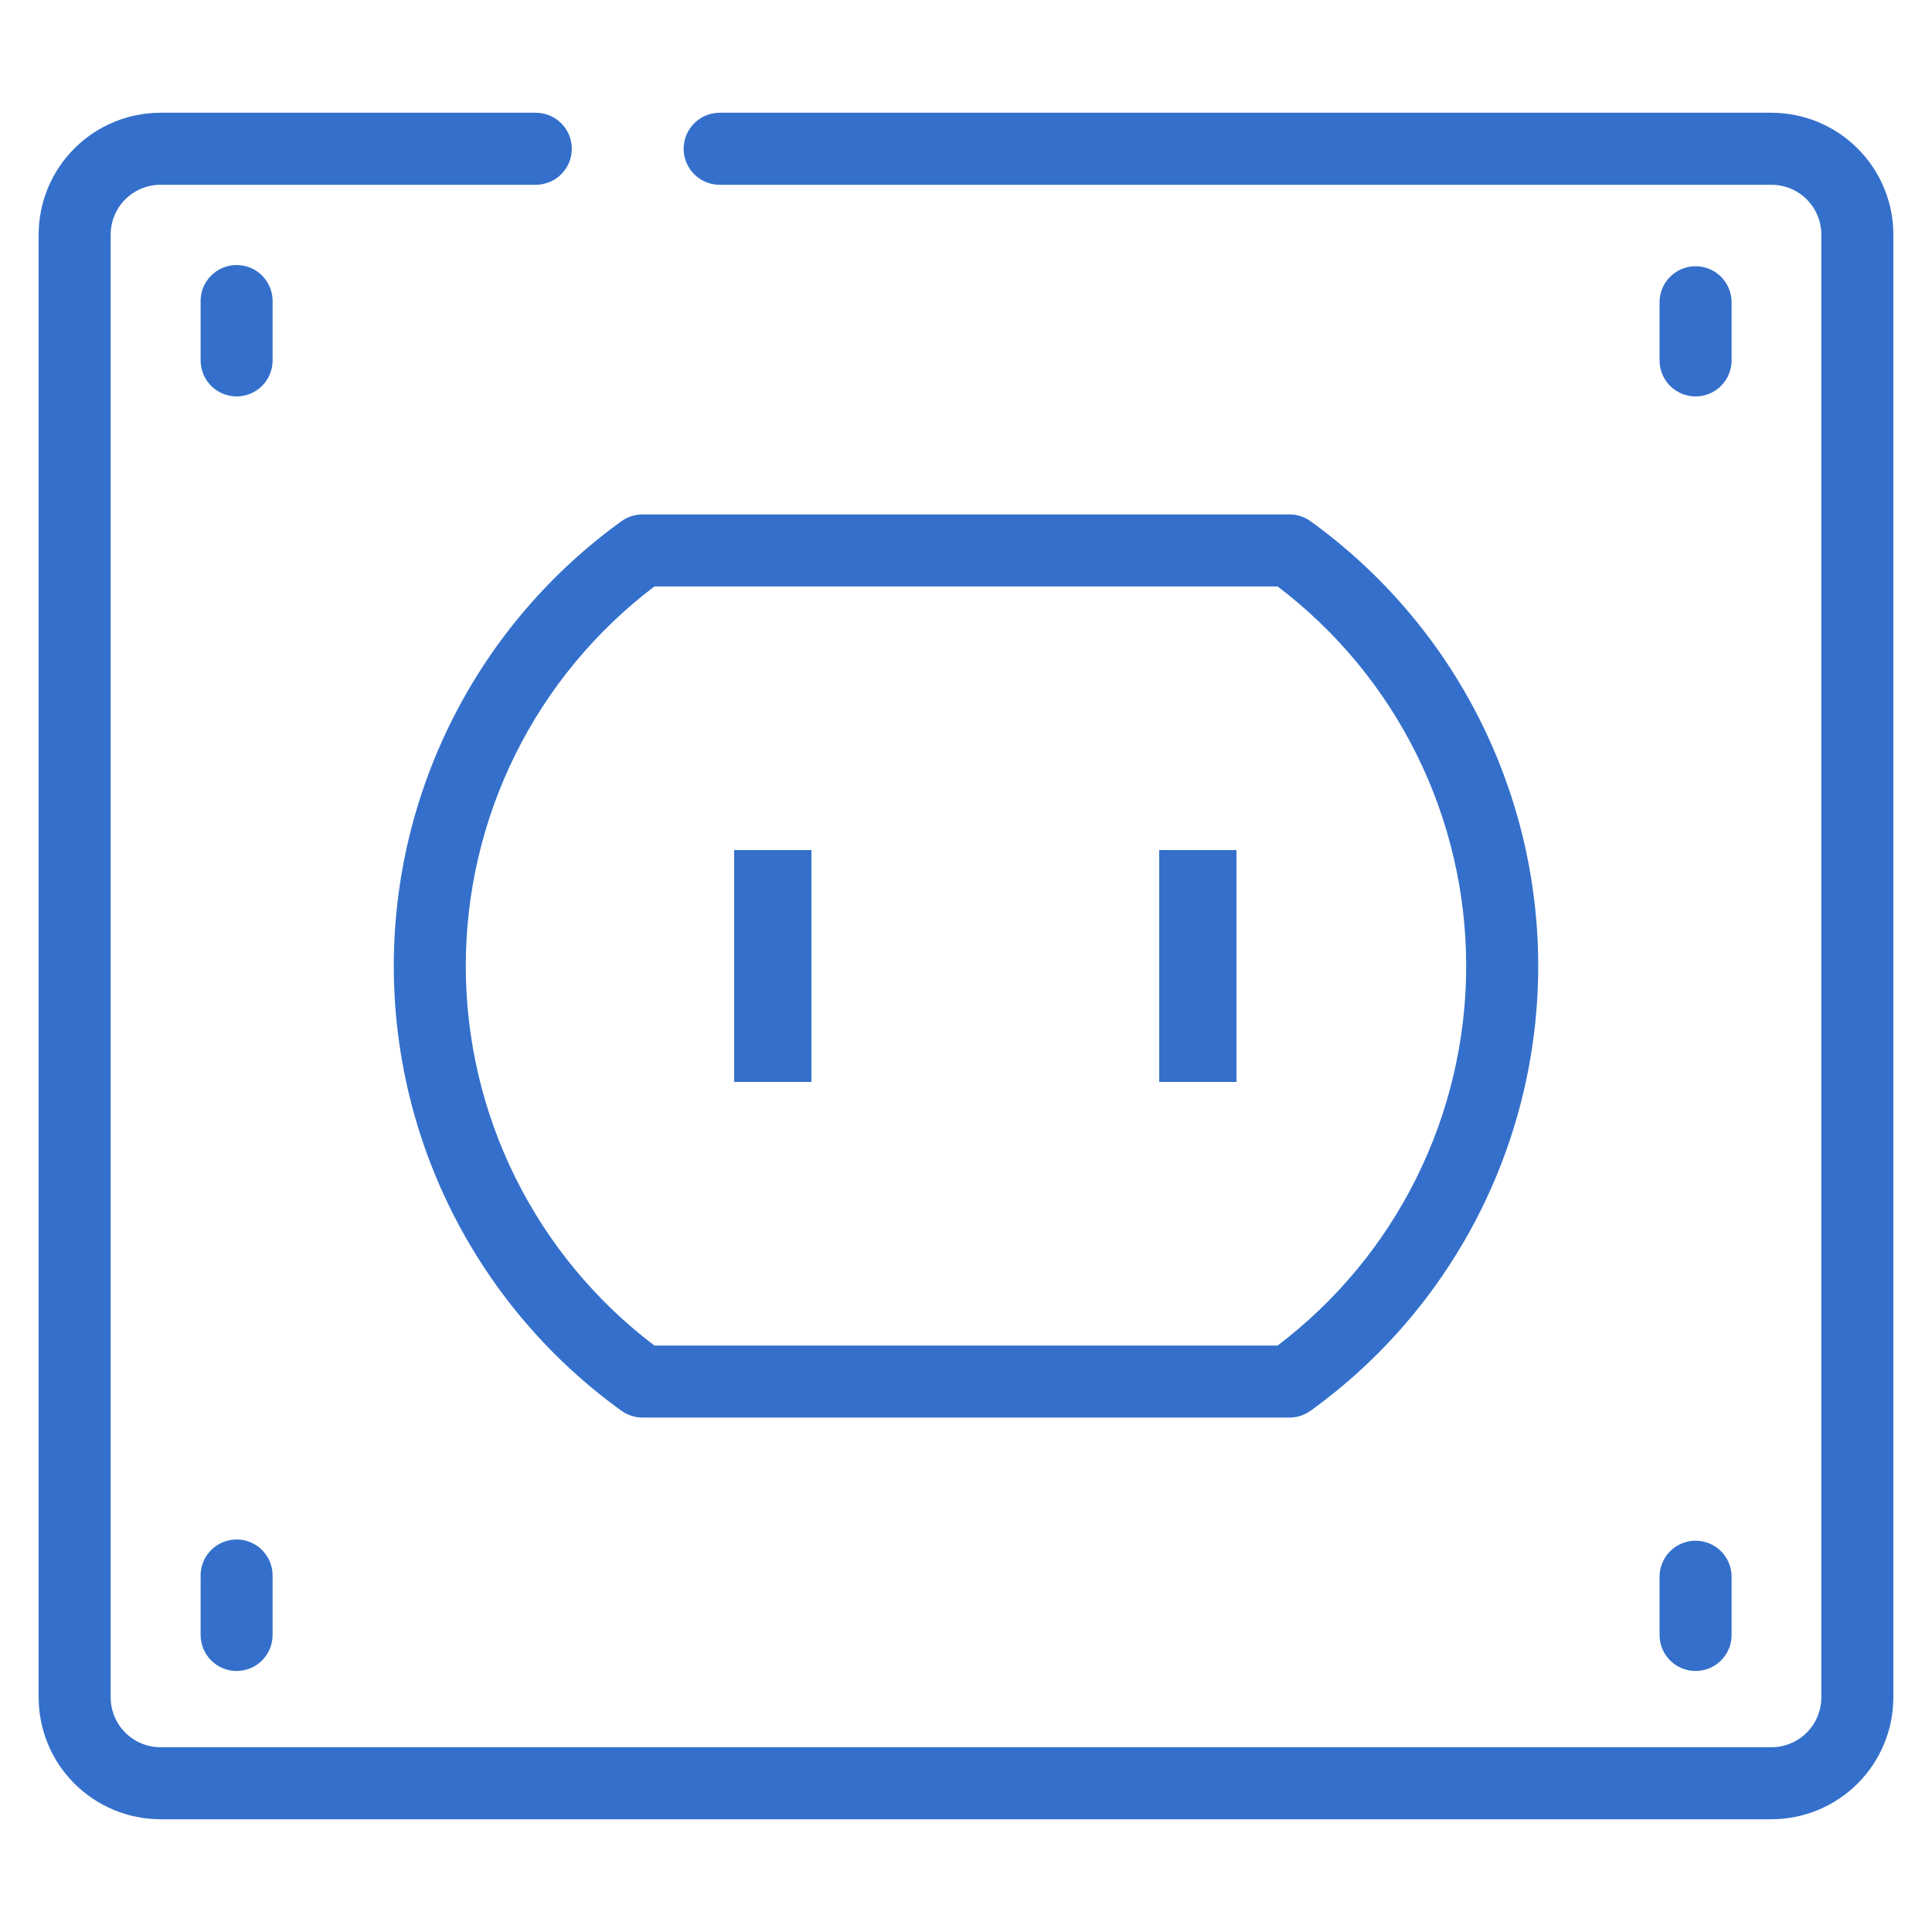
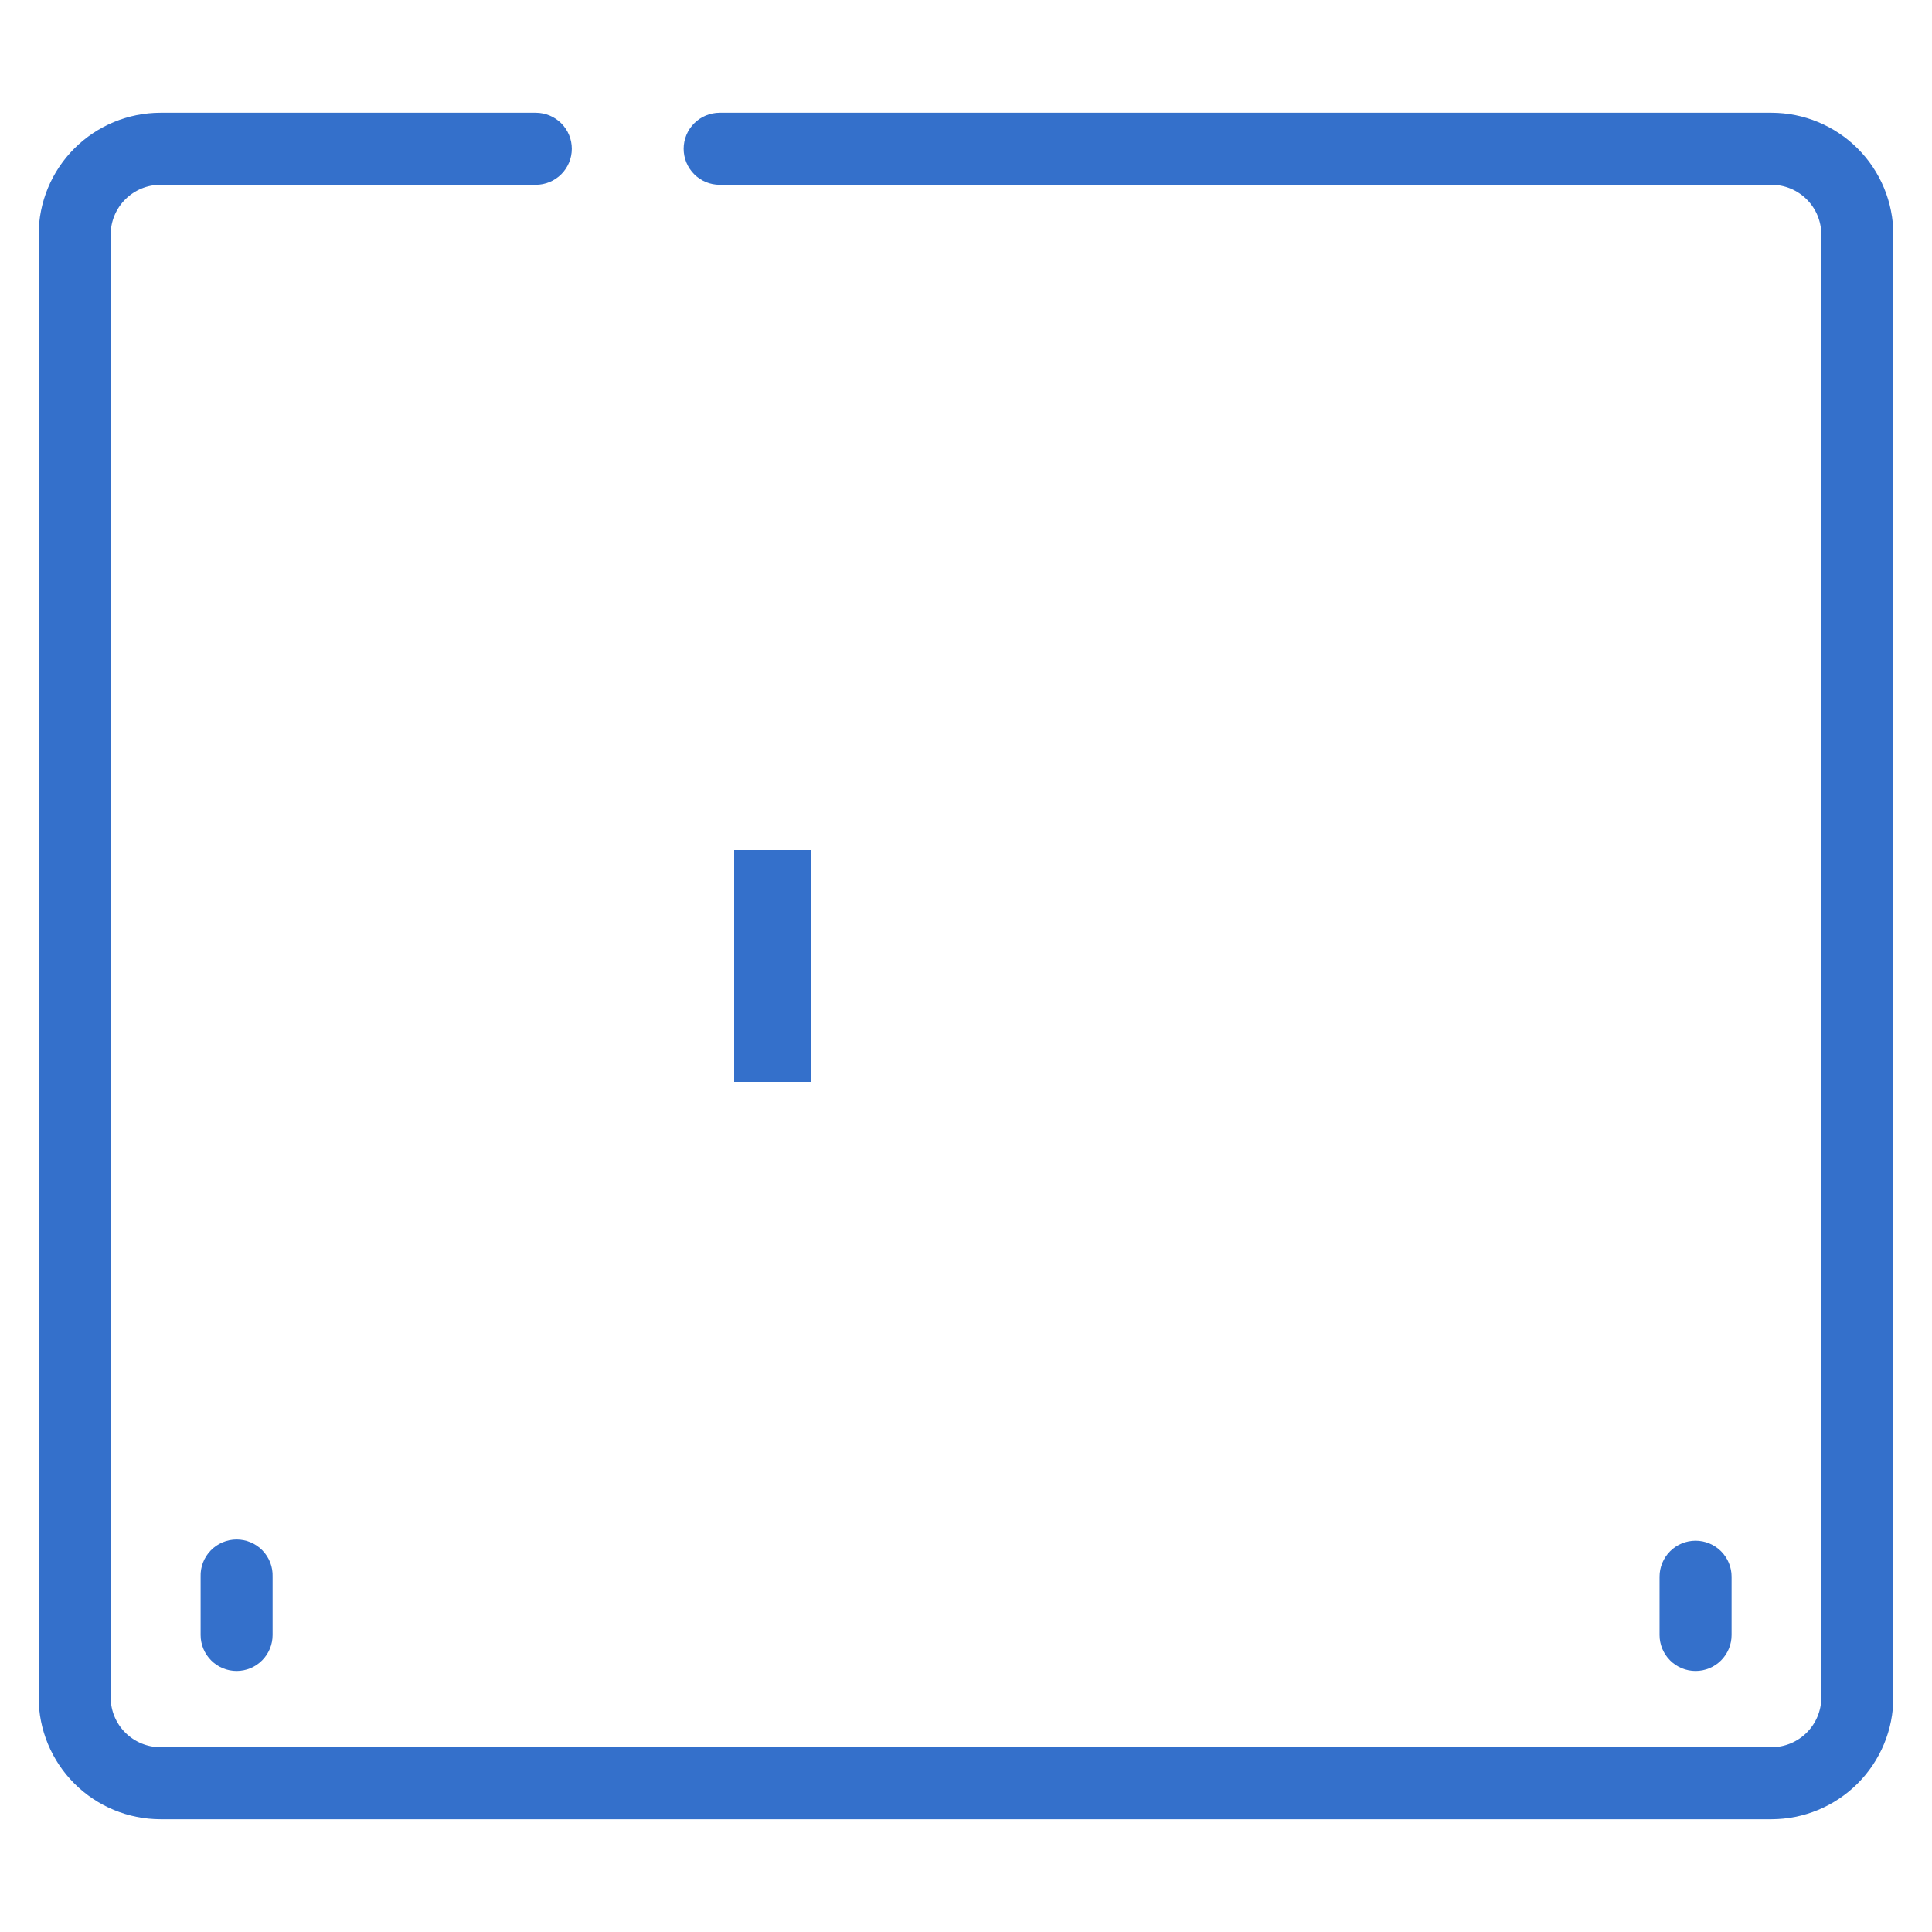
<svg xmlns="http://www.w3.org/2000/svg" width="200" height="200" viewBox="0 0 200 200" fill="none">
-   <path d="M133.49 146.746H66.51C65.727 146.744 64.963 146.497 64.327 146.039C57.034 140.78 51.094 133.863 46.998 125.859C42.901 117.855 40.765 108.992 40.765 100C40.765 91.008 42.901 82.145 46.998 74.141C51.094 66.137 57.034 59.22 64.327 53.961C64.962 53.501 65.726 53.254 66.51 53.255H133.49C134.274 53.254 135.038 53.502 135.673 53.961C142.966 59.22 148.906 66.137 153.002 74.141C157.099 82.145 159.235 91.008 159.235 100C159.235 108.992 157.099 117.855 153.002 125.859C148.906 133.863 142.966 140.78 135.673 146.039C135.037 146.497 134.273 146.744 133.49 146.746ZM67.74 139.289H132.26C138.325 134.691 143.244 128.752 146.631 121.935C150.017 115.119 151.779 107.611 151.779 100C151.779 92.389 150.017 84.881 146.631 78.065C143.244 71.249 138.325 65.309 132.26 60.711H67.74C61.674 65.308 56.754 71.248 53.367 78.064C49.98 84.88 48.218 92.388 48.218 100C48.218 107.611 49.98 115.12 53.367 121.936C56.754 128.752 61.674 134.692 67.74 139.289Z" fill="#3470CB" />
  <path d="M84 88H76V112H84V88Z" fill="#3470CB" />
-   <path d="M128 88H120V112H128V88Z" fill="#3470CB" />
  <path d="M183.389 188.328H16.611C13.267 188.325 10.062 186.995 7.697 184.631C5.333 182.267 4.003 179.061 4 175.717V24.283C4.003 20.939 5.333 17.733 7.697 15.369C10.062 13.005 13.267 11.675 16.611 11.672L55.466 11.672C56.454 11.672 57.403 12.065 58.102 12.764C58.801 13.463 59.194 14.411 59.194 15.4C59.194 16.389 58.801 17.337 58.102 18.037C57.403 18.736 56.454 19.129 55.466 19.129H16.611C15.244 19.13 13.934 19.673 12.968 20.639C12.001 21.606 11.458 22.916 11.457 24.283V175.717C11.458 177.084 12.001 178.394 12.968 179.361C13.934 180.327 15.244 180.87 16.611 180.871H183.389C184.756 180.87 186.066 180.327 187.032 179.361C187.999 178.394 188.542 177.084 188.543 175.717V24.283C188.542 22.916 187.999 21.606 187.032 20.639C186.066 19.673 184.756 19.13 183.389 19.129H74.499C73.51 19.129 72.562 18.736 71.863 18.037C71.164 17.337 70.771 16.389 70.771 15.4C70.771 14.411 71.164 13.463 71.863 12.764C72.562 12.065 73.51 11.672 74.499 11.672H183.389C186.732 11.676 189.937 13.006 192.301 15.37C194.665 17.735 195.995 20.939 196 24.283V175.717C195.995 179.061 194.665 182.266 192.301 184.63C189.937 186.994 186.732 188.324 183.389 188.328Z" fill="#3470CB" />
-   <path d="M24.496 41.039C23.507 41.039 22.559 40.646 21.86 39.947C21.161 39.248 20.768 38.3 20.768 37.311V31.288C20.751 30.788 20.835 30.29 21.014 29.823C21.194 29.357 21.466 28.93 21.814 28.571C22.161 28.211 22.578 27.925 23.038 27.73C23.499 27.535 23.994 27.434 24.494 27.434C24.994 27.434 25.489 27.535 25.95 27.73C26.41 27.925 26.827 28.211 27.175 28.571C27.522 28.93 27.794 29.357 27.974 29.823C28.153 30.29 28.237 30.788 28.22 31.288V37.315C28.219 38.302 27.826 39.249 27.128 39.947C26.43 40.645 25.483 41.038 24.496 41.039Z" fill="#3470CB" />
-   <path d="M175.525 41.039C174.536 41.039 173.588 40.646 172.889 39.947C172.19 39.248 171.797 38.3 171.797 37.311V31.288C171.797 30.299 172.19 29.351 172.889 28.652C173.588 27.953 174.536 27.56 175.525 27.56C176.514 27.56 177.462 27.953 178.162 28.652C178.861 29.351 179.254 30.299 179.254 31.288V37.315C179.253 38.303 178.859 39.25 178.16 39.949C177.461 40.647 176.513 41.039 175.525 41.039Z" fill="#3470CB" />
  <path d="M24.496 172.98C23.507 172.98 22.559 172.588 21.86 171.888C21.161 171.189 20.768 170.241 20.768 169.252V163.221C20.751 162.721 20.835 162.223 21.014 161.756C21.194 161.289 21.466 160.863 21.814 160.504C22.161 160.144 22.578 159.858 23.038 159.663C23.499 159.467 23.994 159.367 24.494 159.367C24.994 159.367 25.489 159.467 25.95 159.663C26.41 159.858 26.827 160.144 27.175 160.504C27.522 160.863 27.794 161.289 27.974 161.756C28.153 162.223 28.237 162.721 28.22 163.221V169.248C28.221 169.737 28.125 170.222 27.938 170.675C27.751 171.127 27.477 171.539 27.131 171.885C26.785 172.232 26.375 172.507 25.923 172.695C25.471 172.883 24.986 172.98 24.496 172.98Z" fill="#3470CB" />
  <path d="M175.525 172.98C174.536 172.98 173.588 172.588 172.889 171.888C172.19 171.189 171.797 170.241 171.797 169.252V163.221C171.797 162.232 172.19 161.284 172.889 160.585C173.588 159.885 174.536 159.493 175.525 159.493C176.514 159.493 177.462 159.885 178.162 160.585C178.861 161.284 179.254 162.232 179.254 163.221V169.248C179.254 169.738 179.158 170.223 178.971 170.676C178.784 171.129 178.509 171.54 178.163 171.887C177.817 172.233 177.406 172.508 176.953 172.696C176.5 172.884 176.015 172.98 175.525 172.98Z" fill="#3470CB" />
</svg>